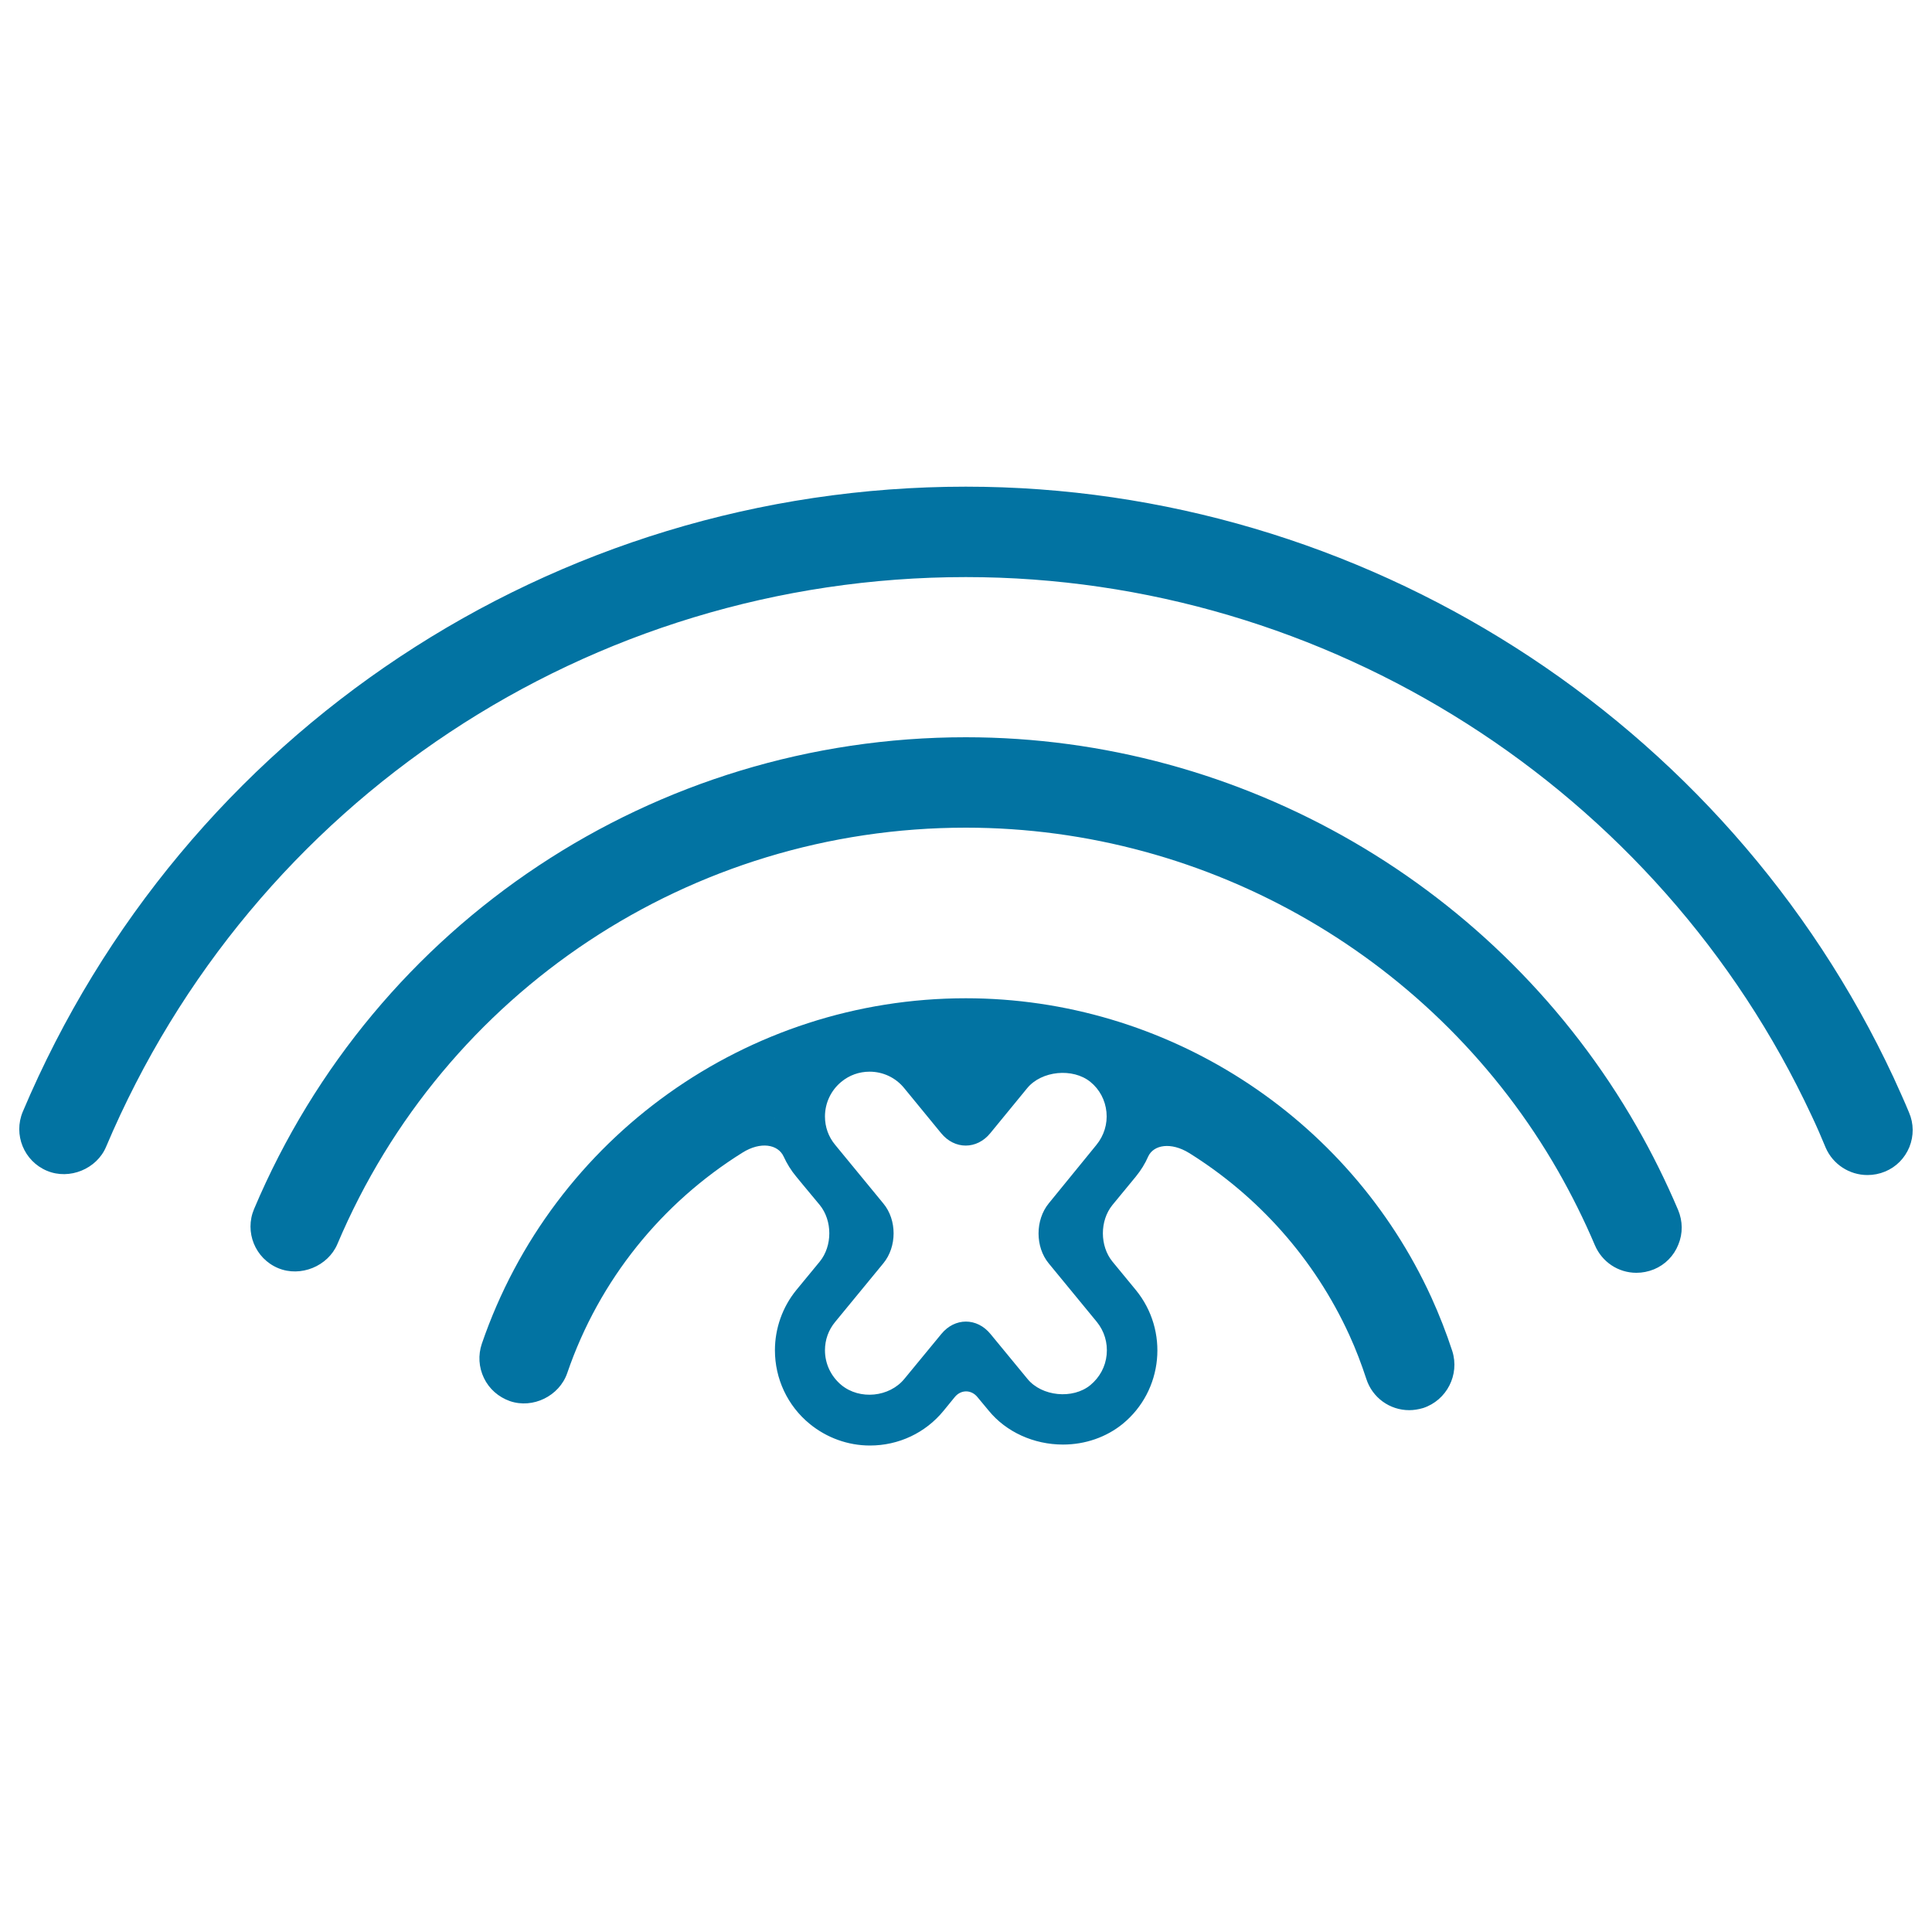
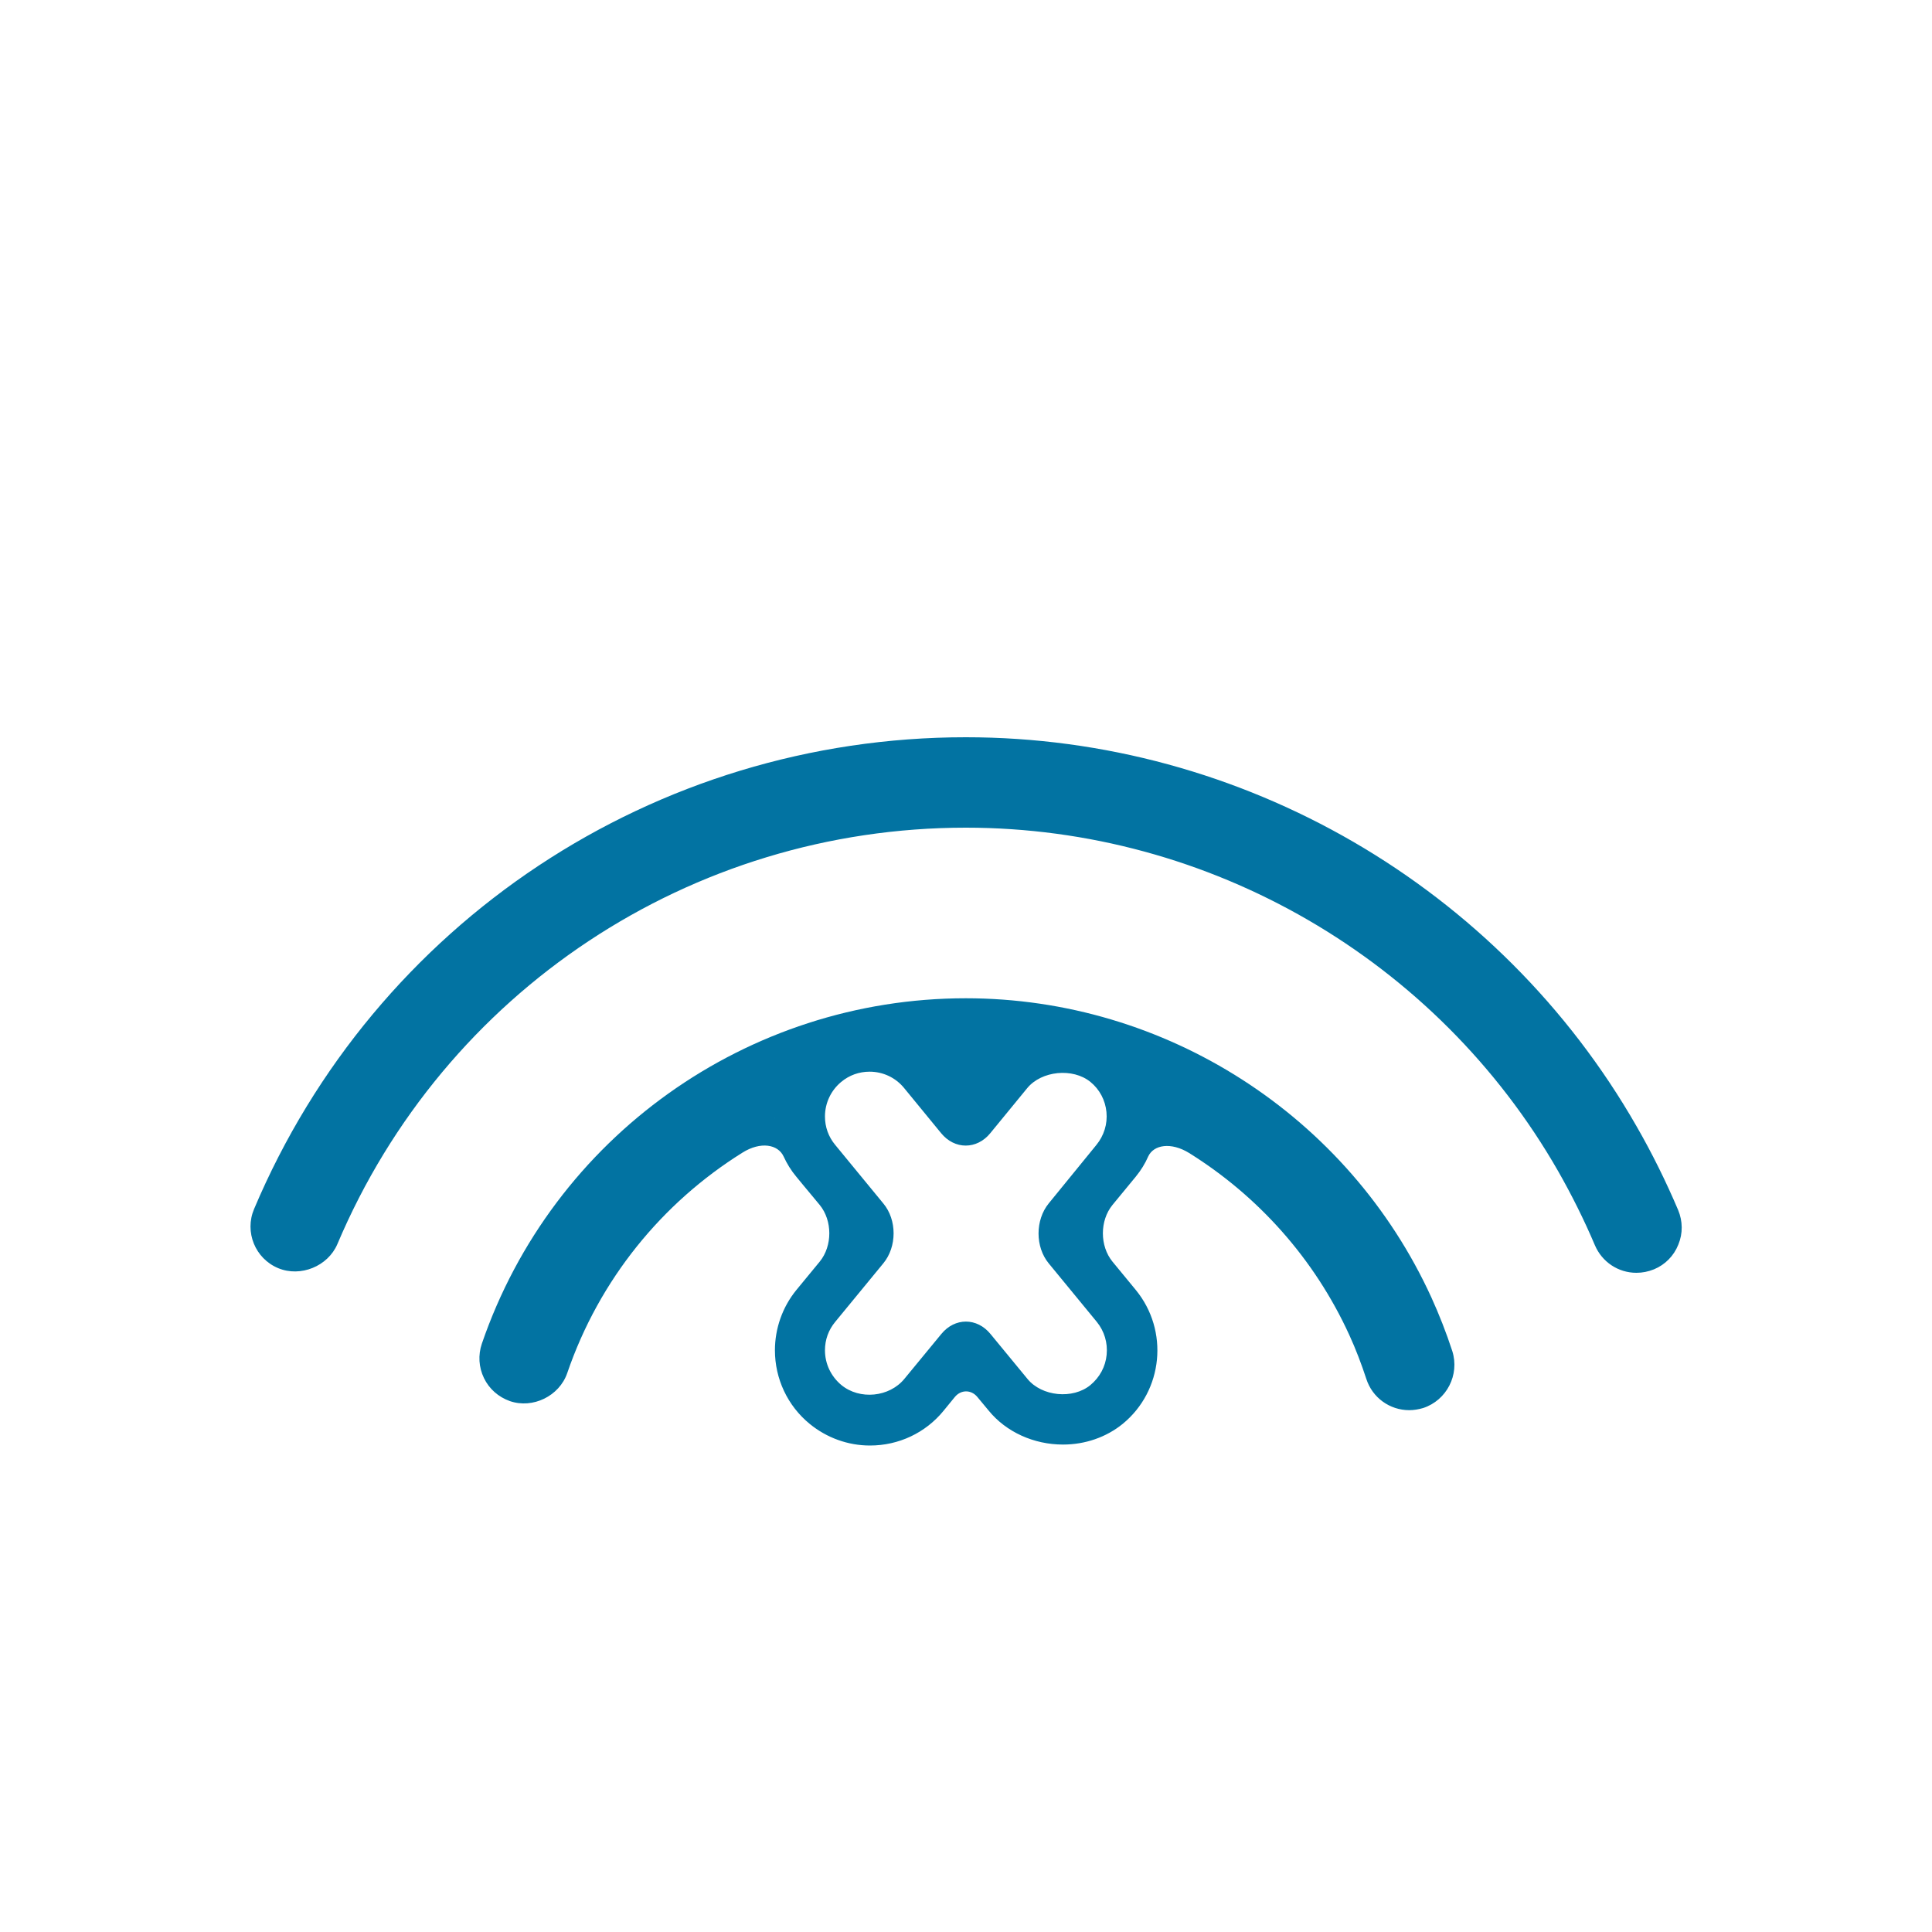
<svg xmlns="http://www.w3.org/2000/svg" viewBox="0 0 1000 1000" style="fill:#0273a2">
  <title>No Signal Interface Symbol SVG icon</title>
  <g>
    <g>
      <path d="M825.5,644.5c3.7,8.7,12.1,14.3,21.5,14.3c3.1,0,6.1-0.6,9.1-1.8c5.8-2.4,10.3-7,12.6-12.8c2.4-5.8,2.3-12.1-0.1-17.9c-6.3-14.8-13.5-29.4-21.5-43.3C776,458.8,642.9,381.6,499.9,381.6c-161.1,0-305.7,95.8-368.4,244.2c-5,11.8,0.5,25.6,12.5,30.6c11.6,4.8,25.7-1,30.6-12.4C230,513,357.7,428.4,499.9,428.4c126.3,0,243.8,68.1,306.6,177.8C813.5,618.5,819.9,631.3,825.5,644.5z" />
-       <path d="M966.6,608.2c3.1,0,6.2-0.6,9.1-1.8c5.8-2.4,10.2-6.9,12.6-12.7c2.3-5.8,2.3-12.1-0.2-17.9c-2.5-6.1-5.3-12.1-8-18.1c-86.7-185.8-275.2-305.8-480.2-305.8c-213.4,0-405,127-488.1,323.5c-5,11.9,0.6,25.6,12.5,30.6c11.7,4.9,25.8-1,30.6-12.4c75.8-179.2,250.5-294.9,445-294.9c186.9,0,358.8,109.4,437.8,278.8c2.6,5.5,5,11,7.3,16.6C948.7,602.6,957.2,608.2,966.6,608.2z" />
      <path d="M615.5,596.8c35.6,22.2,64.8,54.6,82.9,94.2c3.4,7.4,6.3,15.1,8.8,22.7c3.1,9.7,12.1,16.2,22.2,16.2c2.4,0,4.8-0.4,7.2-1.1c12.2-4,19-17.2,15.1-29.5c-3.1-9.5-6.8-18.9-10.8-27.7c-43-94.1-137.6-154.9-241-154.9c-113.1,0-213.8,71.8-250.5,178.8c-2,5.9-1.6,12.2,1.1,17.8c2.7,5.6,7.5,9.8,13.4,11.9c11.9,4.1,25.6-2.6,29.7-14.5c16.6-48.5,49.2-88.2,90.7-114.1c9.4-5.9,18.4-4.3,21.3,2c1.7,3.7,3.9,7.3,6.6,10.5c0,0,5.4,6.6,12.1,14.6c6.6,8.1,6.6,21.2,0,29.3l-12.1,14.7c-7.2,8.8-11.1,19.9-11.1,31.2c0,14.7,6.5,28.7,18,38.1c8.8,7.2,19.8,11.2,31.2,11.2c14.8,0,28.7-6.5,38.1-18c0,0,2.6-3.2,5.8-7.1c3.2-3.9,8.5-3.9,11.7,0l5.9,7.1c9,11,23.3,17.5,38.4,17.5c11.5,0,22.4-3.8,30.9-10.7c21-17.2,24-48.3,6.8-69.3c0,0-5.4-6.6-12.1-14.7c-6.6-8.1-6.6-21.2,0-29.3l12.1-14.7c2.6-3.2,4.8-6.7,6.4-10.4C597.1,592.5,606.1,591,615.5,596.8z M401.1,579.3C401.2,580.1,401.2,580.1,401.1,579.3c-0.1-0.5-0.1-0.9-0.1-1.4c0-1.8,0.1-3.7,0.3-5.5c0.3-3,0.3-3,0,0c-0.2,1.8-0.3,3.6-0.3,5.4C401,578.3,401,578.8,401.1,579.3z M542.8,622.9c-7,8.6-7,22.5,0,31l24.9,30.3c3.9,4.8,5.7,10.8,5.1,17c-0.6,6.2-3.6,11.7-8.4,15.7c-9.1,7.5-25.2,5.9-32.6-3.2l-19.1-23.2c-7-8.6-18.5-8.6-25.5,0l-19.1,23.2c-7.8,9.5-23.1,11-32.6,3.2c-5.4-4.5-8.5-11-8.5-18c0-5.4,1.8-10.5,5.3-14.7l24.9-30.3c7.1-8.6,7.1-22.5,0-31l-24.9-30.3c-3.5-4.2-5.3-9.3-5.3-14.7c0-7,3.1-13.5,8.4-17.9c4.2-3.5,9.3-5.3,14.7-5.3c7,0,13.5,3.1,17.9,8.5l19.1,23.3c7,8.6,18.5,8.6,25.5,0l19.1-23.3c7.4-9,23.6-10.6,32.7-3.2c4.8,3.9,7.7,9.5,8.3,15.6c0.6,6.2-1.3,12.2-5.2,17L542.8,622.9z" />
    </g>
  </g>
</svg>